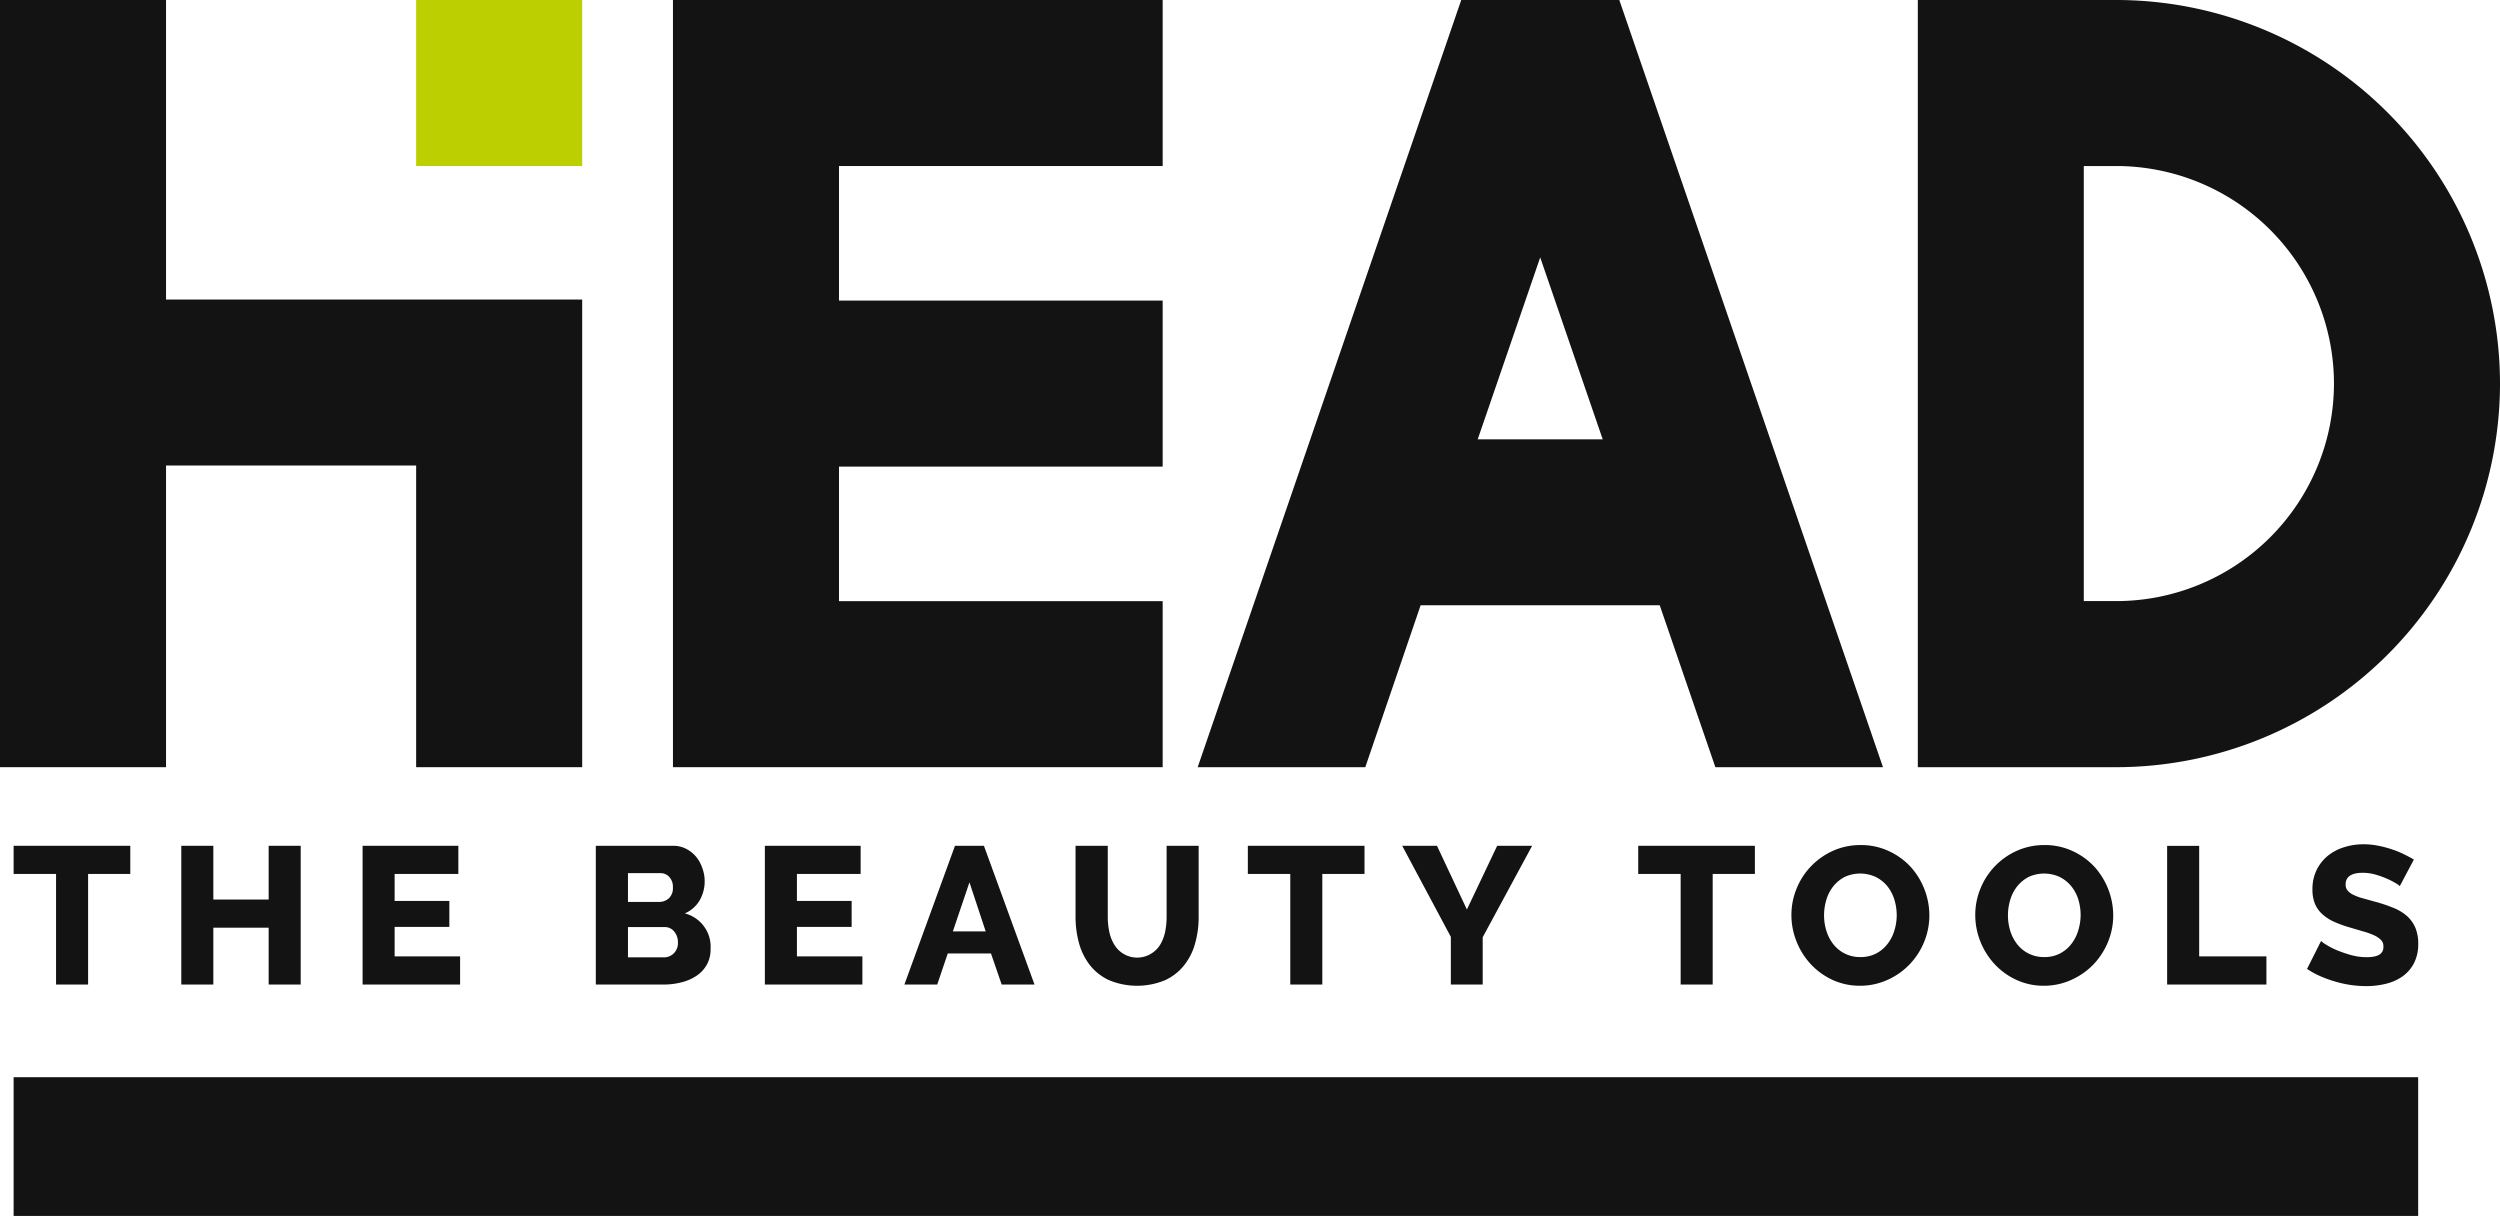
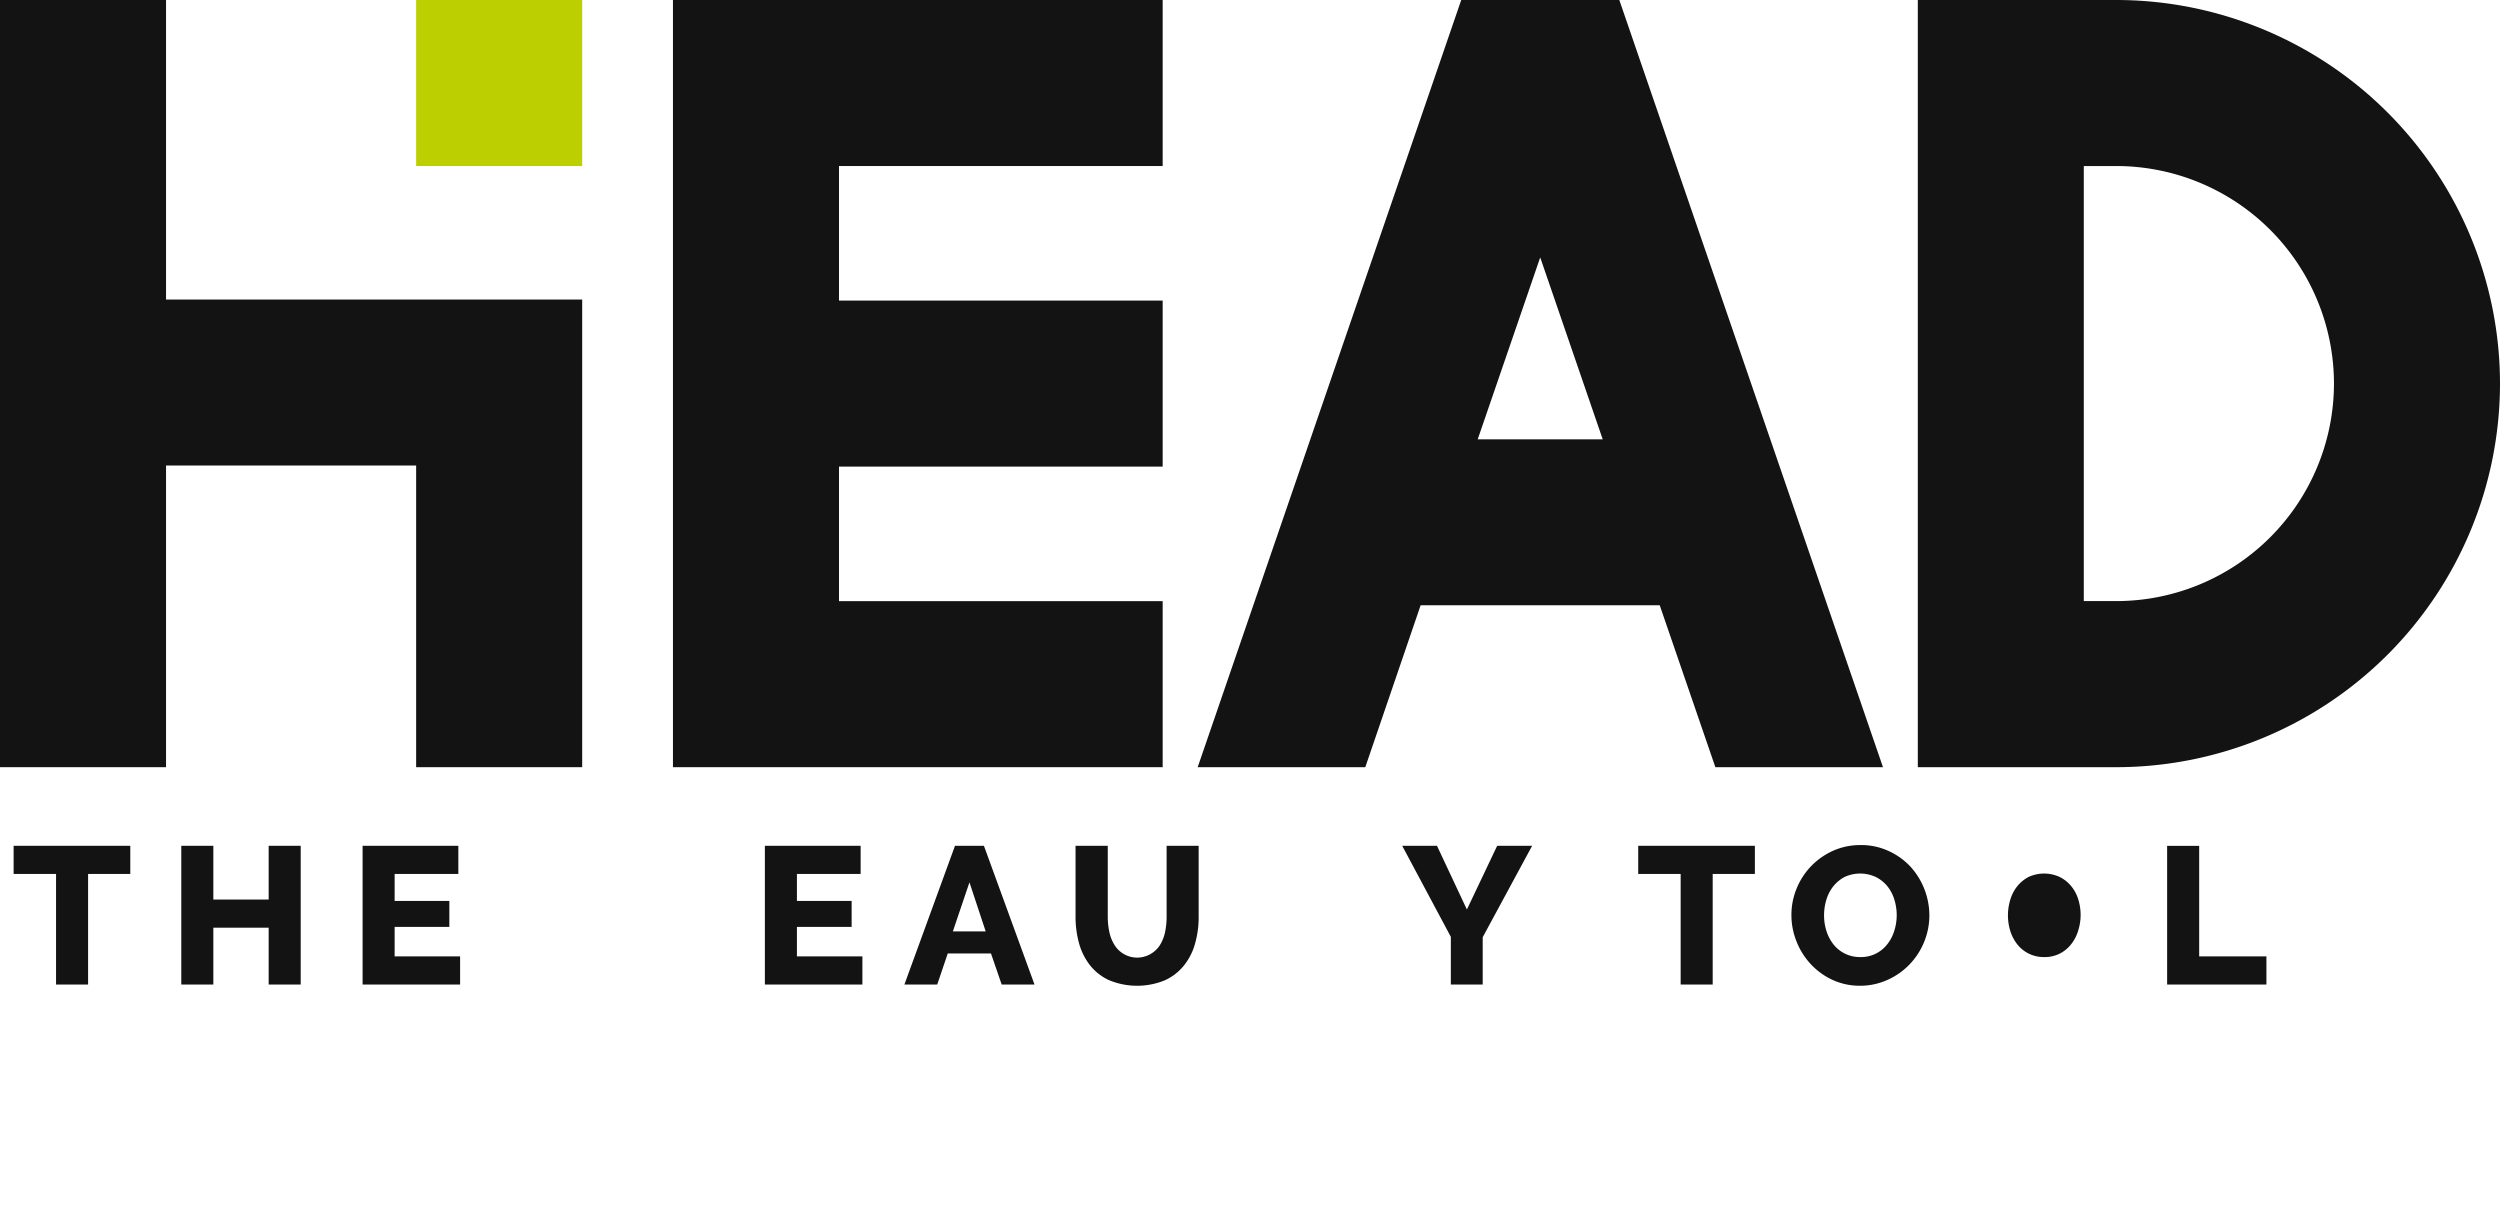
<svg xmlns="http://www.w3.org/2000/svg" viewBox="0 0 411.21 200">
  <defs>
    <style> .cls-1 { fill: #bccf00; } .cls-2 { fill: #131313; } </style>
  </defs>
  <g data-name="Слой 2" id="Слой_2">
    <g id="back">
      <g>
        <rect height="27.31" width="27.31" x="68.45" class="cls-1" />
        <g>
          <polygon points="191.24 98.88 138 98.88 138 76.75 191.24 76.75 191.24 49.44 138 49.44 138 27.31 191.24 27.31 191.24 0 110.69 0 110.69 126.19 191.24 126.19 191.24 98.88" class="cls-2" />
          <path d="M411.21,63.09A63.16,63.16,0,0,0,348.12,0H315.45V126.19h32.67A63.16,63.16,0,0,0,411.21,63.09Zm-27.31,0a35.82,35.82,0,0,1-35.78,35.78h-5.37V27.31h5.37A35.82,35.82,0,0,1,383.9,63.1Z" class="cls-2" />
          <polygon points="27.31 76.57 68.45 76.57 68.45 126.19 95.76 126.19 95.76 49.27 27.31 49.27 27.31 0 0 0 0 126.19 27.31 126.19 27.31 76.57" class="cls-2" />
          <path d="M233.67,99.56H273l9.15,26.63h27.57L266.35,0h-26L197,126.19h27.57Zm9.39-27.3,10.28-29.92,10.28,29.92Z" class="cls-2" />
-           <rect height="22.82" width="395.51" y="177.18" x="2.24" class="cls-2" />
          <polygon points="9.22 161.94 14.49 161.94 14.49 143.75 21.43 143.75 21.43 139.12 2.24 139.12 2.24 143.75 9.22 143.75 9.22 161.94" class="cls-2" />
          <polygon points="49.46 161.94 49.46 139.12 44.19 139.12 44.19 147.96 35.09 147.96 35.09 139.12 29.82 139.12 29.82 161.94 35.09 161.94 35.09 152.59 44.19 152.59 44.19 161.94 49.46 161.94" class="cls-2" />
          <polygon points="75.39 143.75 75.39 139.12 59.64 139.12 59.64 161.94 75.68 161.94 75.68 157.31 64.91 157.31 64.91 152.46 73.91 152.46 73.91 148.19 64.91 148.19 64.91 143.75 75.39 143.75" class="cls-2" />
-           <path d="M112.12,161.57a7.78,7.78,0,0,0,2.48-1.09,5.39,5.39,0,0,0,1.67-1.82,5.22,5.22,0,0,0,.61-2.57,5.66,5.66,0,0,0-4.24-5.85,5.2,5.2,0,0,0,2.46-2.18,6.31,6.31,0,0,0,.44-5.22,6,6,0,0,0-1-1.87,5.34,5.34,0,0,0-1.64-1.33,4.53,4.53,0,0,0-2.15-.52H98v22.82h11.12A11.61,11.61,0,0,0,112.12,161.57Zm-8.83-17.95h5.36a1.91,1.91,0,0,1,1.43.62,2.35,2.35,0,0,1,.6,1.73,2.26,2.26,0,0,1-.68,1.8,2.32,2.32,0,0,1-1.54.58h-5.17Zm0,8.87h6.07a1.93,1.93,0,0,1,1.54.74,2.73,2.73,0,0,1,.61,1.8,2.39,2.39,0,0,1-.67,1.77,2.31,2.31,0,0,1-1.71.67h-5.84Z" class="cls-2" />
          <polygon points="141.56 143.75 141.56 139.12 125.81 139.12 125.81 161.94 141.85 161.94 141.85 157.31 131.08 157.31 131.08 152.46 140.08 152.46 140.08 148.19 131.08 148.19 131.08 143.75 141.56 143.75" class="cls-2" />
          <path d="M148.76,161.94h5.4l1.73-5.11H163l1.76,5.11h5.4l-8.32-22.82h-4.76Zm13.37-8.74h-5.4l2.73-8.07Z" class="cls-2" />
          <path d="M176.91,139.12v11.67a16.48,16.48,0,0,0,.56,4.31,10.41,10.41,0,0,0,1.77,3.61,8.61,8.61,0,0,0,3.13,2.49,12,12,0,0,0,9.21.05,8.5,8.5,0,0,0,3.15-2.43,9.92,9.92,0,0,0,1.83-3.59,15.83,15.83,0,0,0,.6-4.44V139.12h-5.27v11.67a12.59,12.59,0,0,1-.24,2.46,6.86,6.86,0,0,1-.82,2.14,4.42,4.42,0,0,1-1.52,1.49,4.38,4.38,0,0,1-6-1.46,6.53,6.53,0,0,1-.84-2.12,11.93,11.93,0,0,1-.26-2.51V139.12Z" class="cls-2" />
-           <polygon points="217.5 161.94 217.5 143.75 224.44 143.75 224.44 139.12 205.25 139.12 205.25 143.75 212.23 143.75 212.23 161.94 217.5 161.94" class="cls-2" />
          <polygon points="243.88 161.94 243.88 154.16 252.01 139.12 246.26 139.12 241.28 149.6 236.36 139.12 230.64 139.12 238.64 154.1 238.64 161.94 243.88 161.94" class="cls-2" />
          <polygon points="281.71 161.94 281.71 143.75 288.65 143.75 288.65 139.12 269.46 139.12 269.46 143.75 276.44 143.75 276.44 161.94 281.71 161.94" class="cls-2" />
          <path d="M310.7,140a10.71,10.71,0,0,0-4.63-1,11,11,0,0,0-4.57.94,11.78,11.78,0,0,0-3.61,2.54,11.6,11.6,0,0,0-2.38,3.68,11.38,11.38,0,0,0-.85,4.34,11.66,11.66,0,0,0,.82,4.31,11.92,11.92,0,0,0,2.3,3.71,11.47,11.47,0,0,0,3.56,2.62,10.72,10.72,0,0,0,4.63,1,10.85,10.85,0,0,0,4.57-1,11.48,11.48,0,0,0,3.59-2.55,11.74,11.74,0,0,0,2.37-3.68,11.57,11.57,0,0,0,.85-4.34,12,12,0,0,0-3.09-8A11.37,11.37,0,0,0,310.7,140Zm.91,13a6.62,6.62,0,0,1-1.11,2.22,5.63,5.63,0,0,1-1.86,1.59,5.42,5.42,0,0,1-2.64.61,5.5,5.5,0,0,1-4.45-2.12,6.86,6.86,0,0,1-1.14-2.2,8.43,8.43,0,0,1-.38-2.55,8.71,8.71,0,0,1,.37-2.53,6.54,6.54,0,0,1,1.12-2.2,6,6,0,0,1,1.86-1.56,6.12,6.12,0,0,1,5.18,0,5.89,5.89,0,0,1,1.88,1.51A6.57,6.57,0,0,1,311.6,148a8.7,8.7,0,0,1,.38,2.55A8.59,8.59,0,0,1,311.61,153Z" class="cls-2" />
-           <path d="M340.94,140a10.68,10.68,0,0,0-4.63-1,10.91,10.91,0,0,0-4.56.94,11.51,11.51,0,0,0-6,6.22,11.38,11.38,0,0,0-.85,4.34,11.66,11.66,0,0,0,.82,4.31,11.92,11.92,0,0,0,2.3,3.71,11.39,11.39,0,0,0,3.57,2.62,10.64,10.64,0,0,0,4.62,1,10.85,10.85,0,0,0,4.57-1,11.64,11.64,0,0,0,3.6-2.55,11.9,11.9,0,0,0,2.36-3.68,11.38,11.38,0,0,0,.85-4.34,12,12,0,0,0-3.09-8A11.37,11.37,0,0,0,340.94,140Zm.91,13a6.62,6.62,0,0,1-1.11,2.22,5.63,5.63,0,0,1-1.86,1.59,5.42,5.42,0,0,1-2.64.61,5.5,5.5,0,0,1-4.45-2.12,6.86,6.86,0,0,1-1.14-2.2,8.79,8.79,0,0,1,0-5.08,6.54,6.54,0,0,1,1.12-2.2,6,6,0,0,1,1.87-1.56,6.1,6.1,0,0,1,5.17,0,5.78,5.78,0,0,1,1.88,1.51,6.39,6.39,0,0,1,1.16,2.19,8.7,8.7,0,0,1,.38,2.55A8.59,8.59,0,0,1,341.85,153Z" class="cls-2" />
+           <path d="M340.94,140A11.37,11.37,0,0,0,340.94,140Zm.91,13a6.62,6.62,0,0,1-1.11,2.22,5.63,5.63,0,0,1-1.86,1.59,5.42,5.42,0,0,1-2.64.61,5.5,5.5,0,0,1-4.45-2.12,6.86,6.86,0,0,1-1.14-2.2,8.79,8.79,0,0,1,0-5.08,6.54,6.54,0,0,1,1.12-2.2,6,6,0,0,1,1.87-1.56,6.1,6.1,0,0,1,5.17,0,5.78,5.78,0,0,1,1.88,1.51,6.39,6.39,0,0,1,1.16,2.19,8.7,8.7,0,0,1,.38,2.55A8.59,8.59,0,0,1,341.85,153Z" class="cls-2" />
          <polygon points="356.46 139.13 356.46 161.94 372.79 161.94 372.79 157.31 361.73 157.31 361.73 139.13 356.46 139.13" class="cls-2" />
-           <path d="M389.3,157.44a9.58,9.58,0,0,1-2.6-.35,20.37,20.37,0,0,1-2.33-.8,12.22,12.22,0,0,1-1.75-.9,5.31,5.31,0,0,1-.84-.61l-2.31,4.59a13.27,13.27,0,0,0,2.17,1.19,19.47,19.47,0,0,0,2.43.88,18.25,18.25,0,0,0,2.56.57,17.63,17.63,0,0,0,2.58.19,13.43,13.43,0,0,0,3.18-.37,8,8,0,0,0,2.73-1.19,6.11,6.11,0,0,0,1.91-2.15,6.8,6.8,0,0,0,.73-3.26,6.67,6.67,0,0,0-.5-2.7,5.53,5.53,0,0,0-1.42-1.92,7.91,7.91,0,0,0-2.23-1.31,25.67,25.67,0,0,0-3-1l-2.09-.58a7.77,7.77,0,0,1-1.49-.57,2.55,2.55,0,0,1-.9-.69,1.49,1.49,0,0,1-.31-1c0-1.26.95-1.9,2.83-1.9a7.7,7.7,0,0,1,2.06.29,15.06,15.06,0,0,1,1.9.68,11.15,11.15,0,0,1,1.44.74,3,3,0,0,1,.68.48l2.31-4.37c-.51-.3-1.08-.6-1.69-.9a15.28,15.28,0,0,0-2-.8,17.18,17.18,0,0,0-2.22-.58,12.24,12.24,0,0,0-2.35-.23,10.44,10.44,0,0,0-3.23.49,7.91,7.91,0,0,0-2.68,1.42,7,7,0,0,0-1.83,2.33,7.23,7.23,0,0,0-.68,3.19,6.24,6.24,0,0,0,.37,2.25,4.78,4.78,0,0,0,1.13,1.7,7.35,7.35,0,0,0,1.91,1.3,19.38,19.38,0,0,0,2.73,1l2.2.65a12.48,12.48,0,0,1,1.75.62,4,4,0,0,1,1.16.76,1.43,1.43,0,0,1,.42,1.06C392.1,156.88,391.17,157.44,389.3,157.44Z" class="cls-2" />
        </g>
      </g>
    </g>
  </g>
</svg>